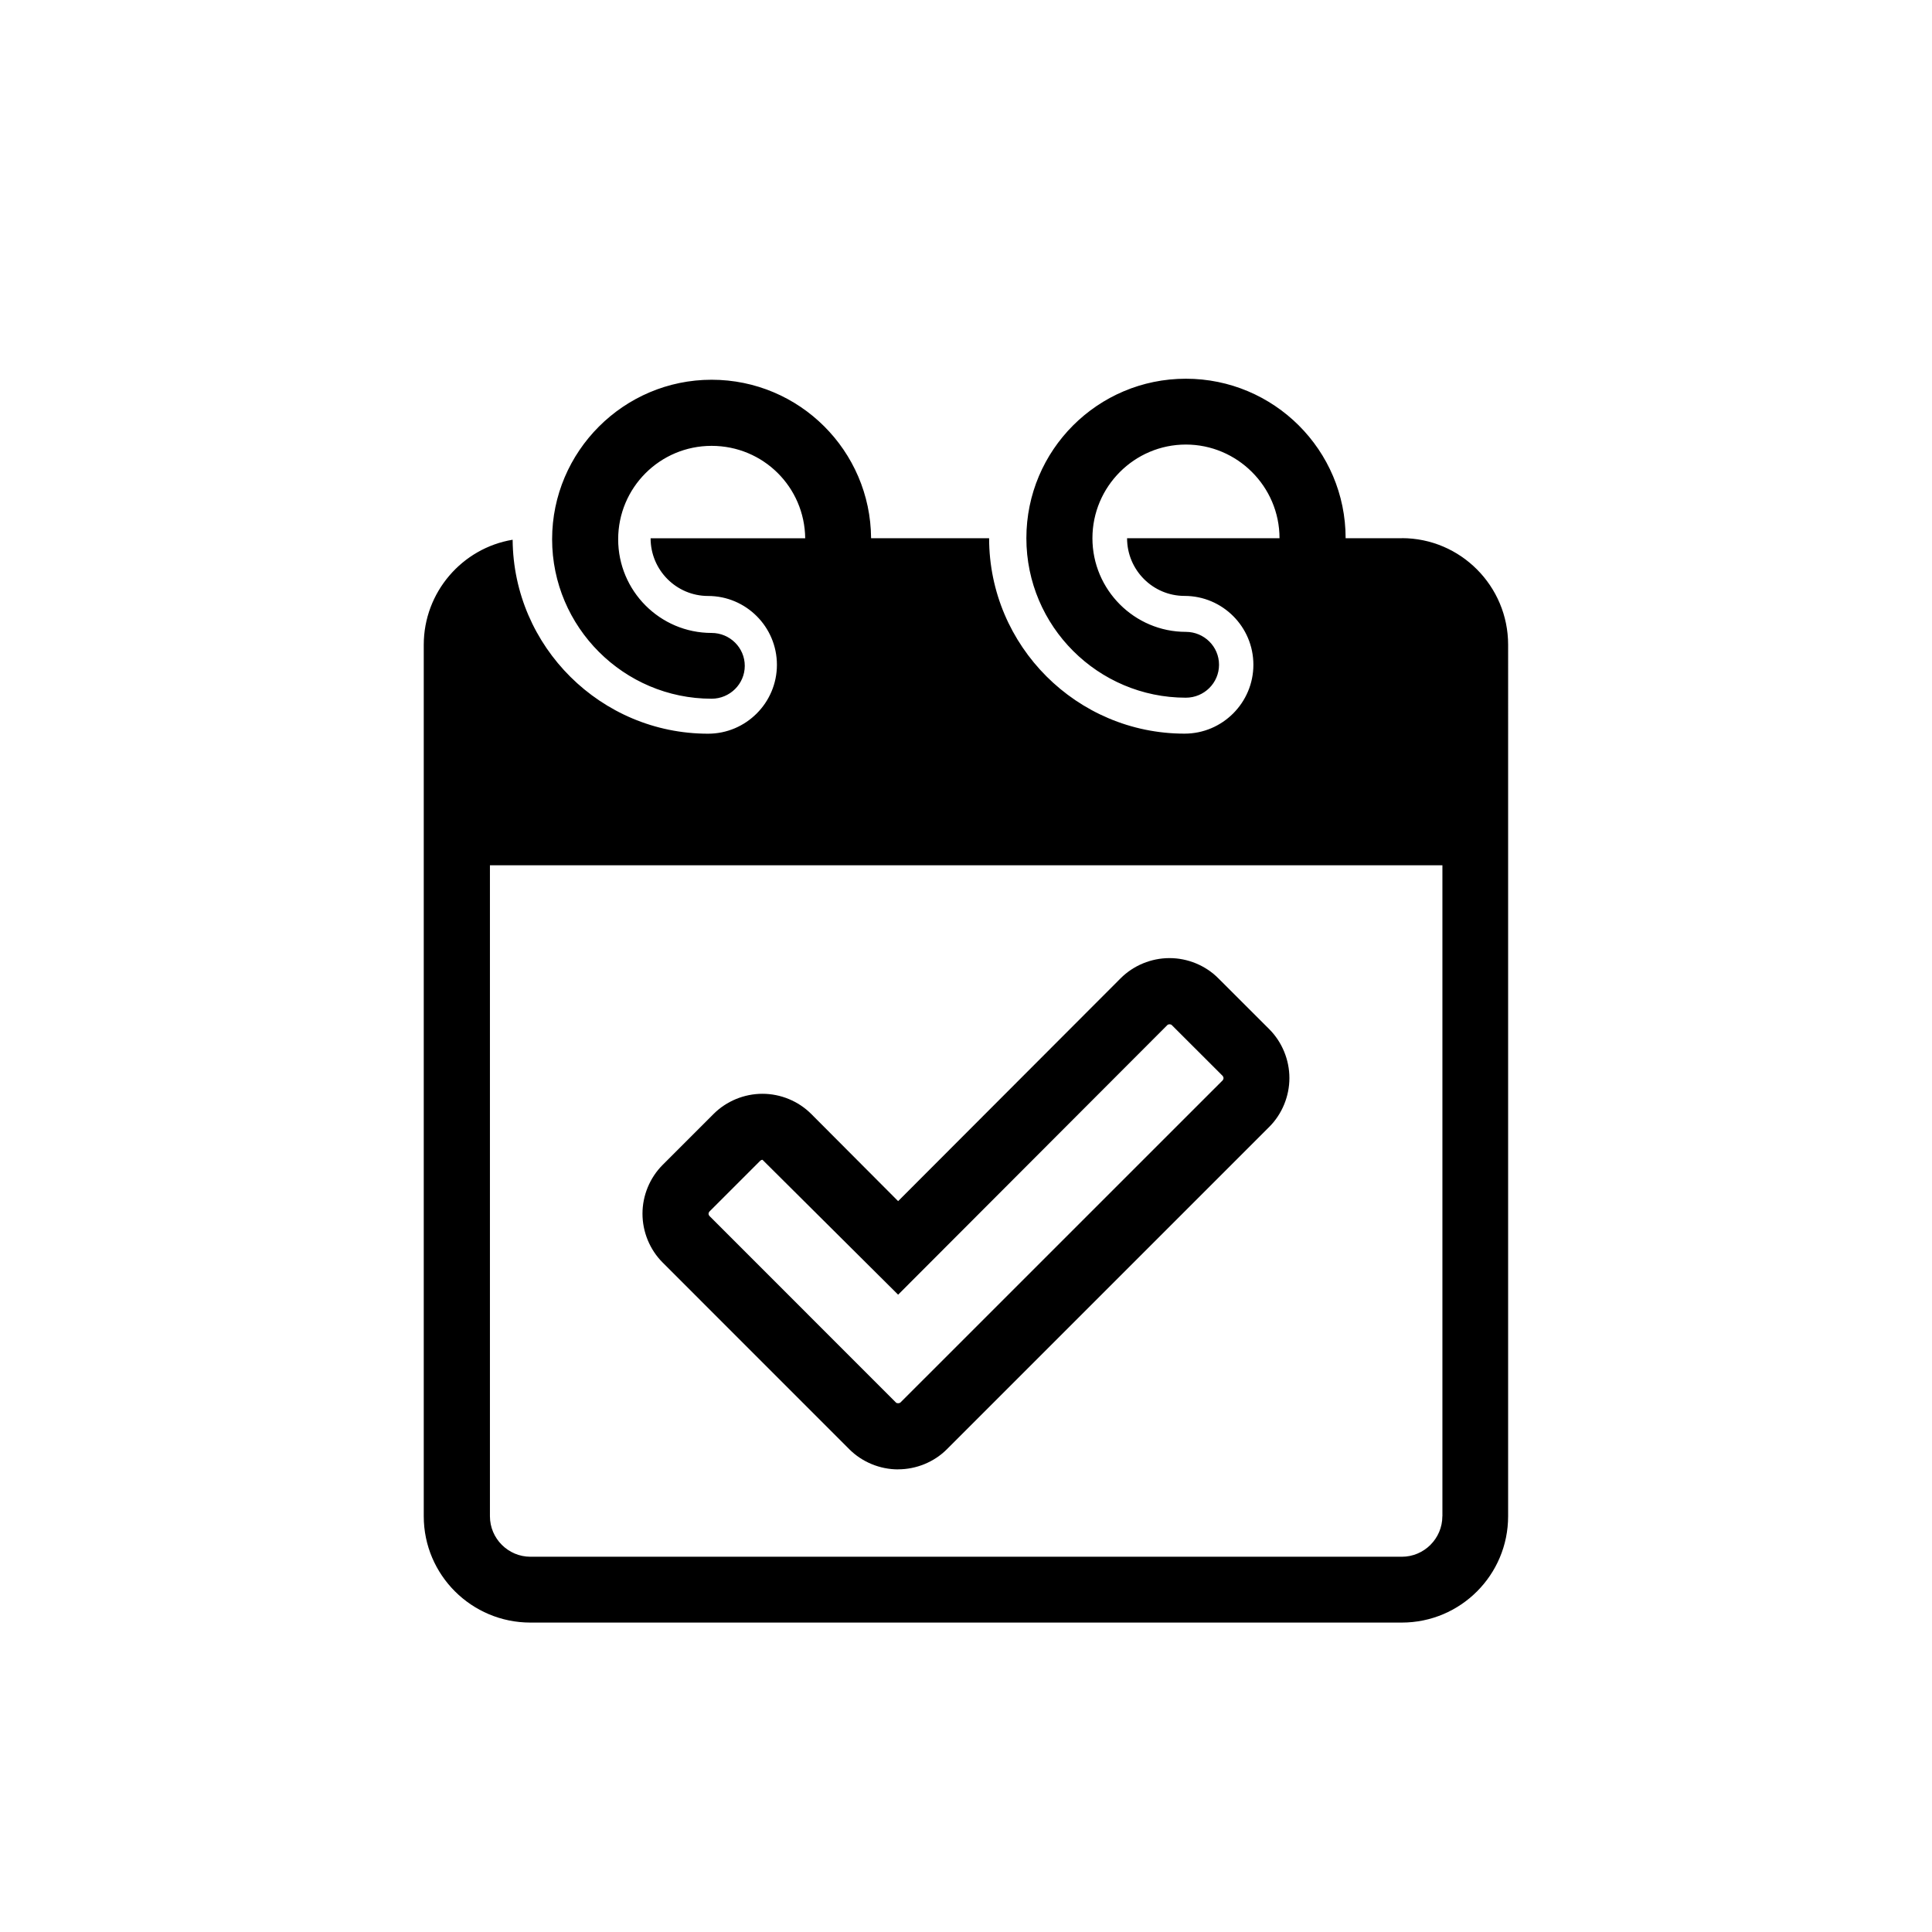
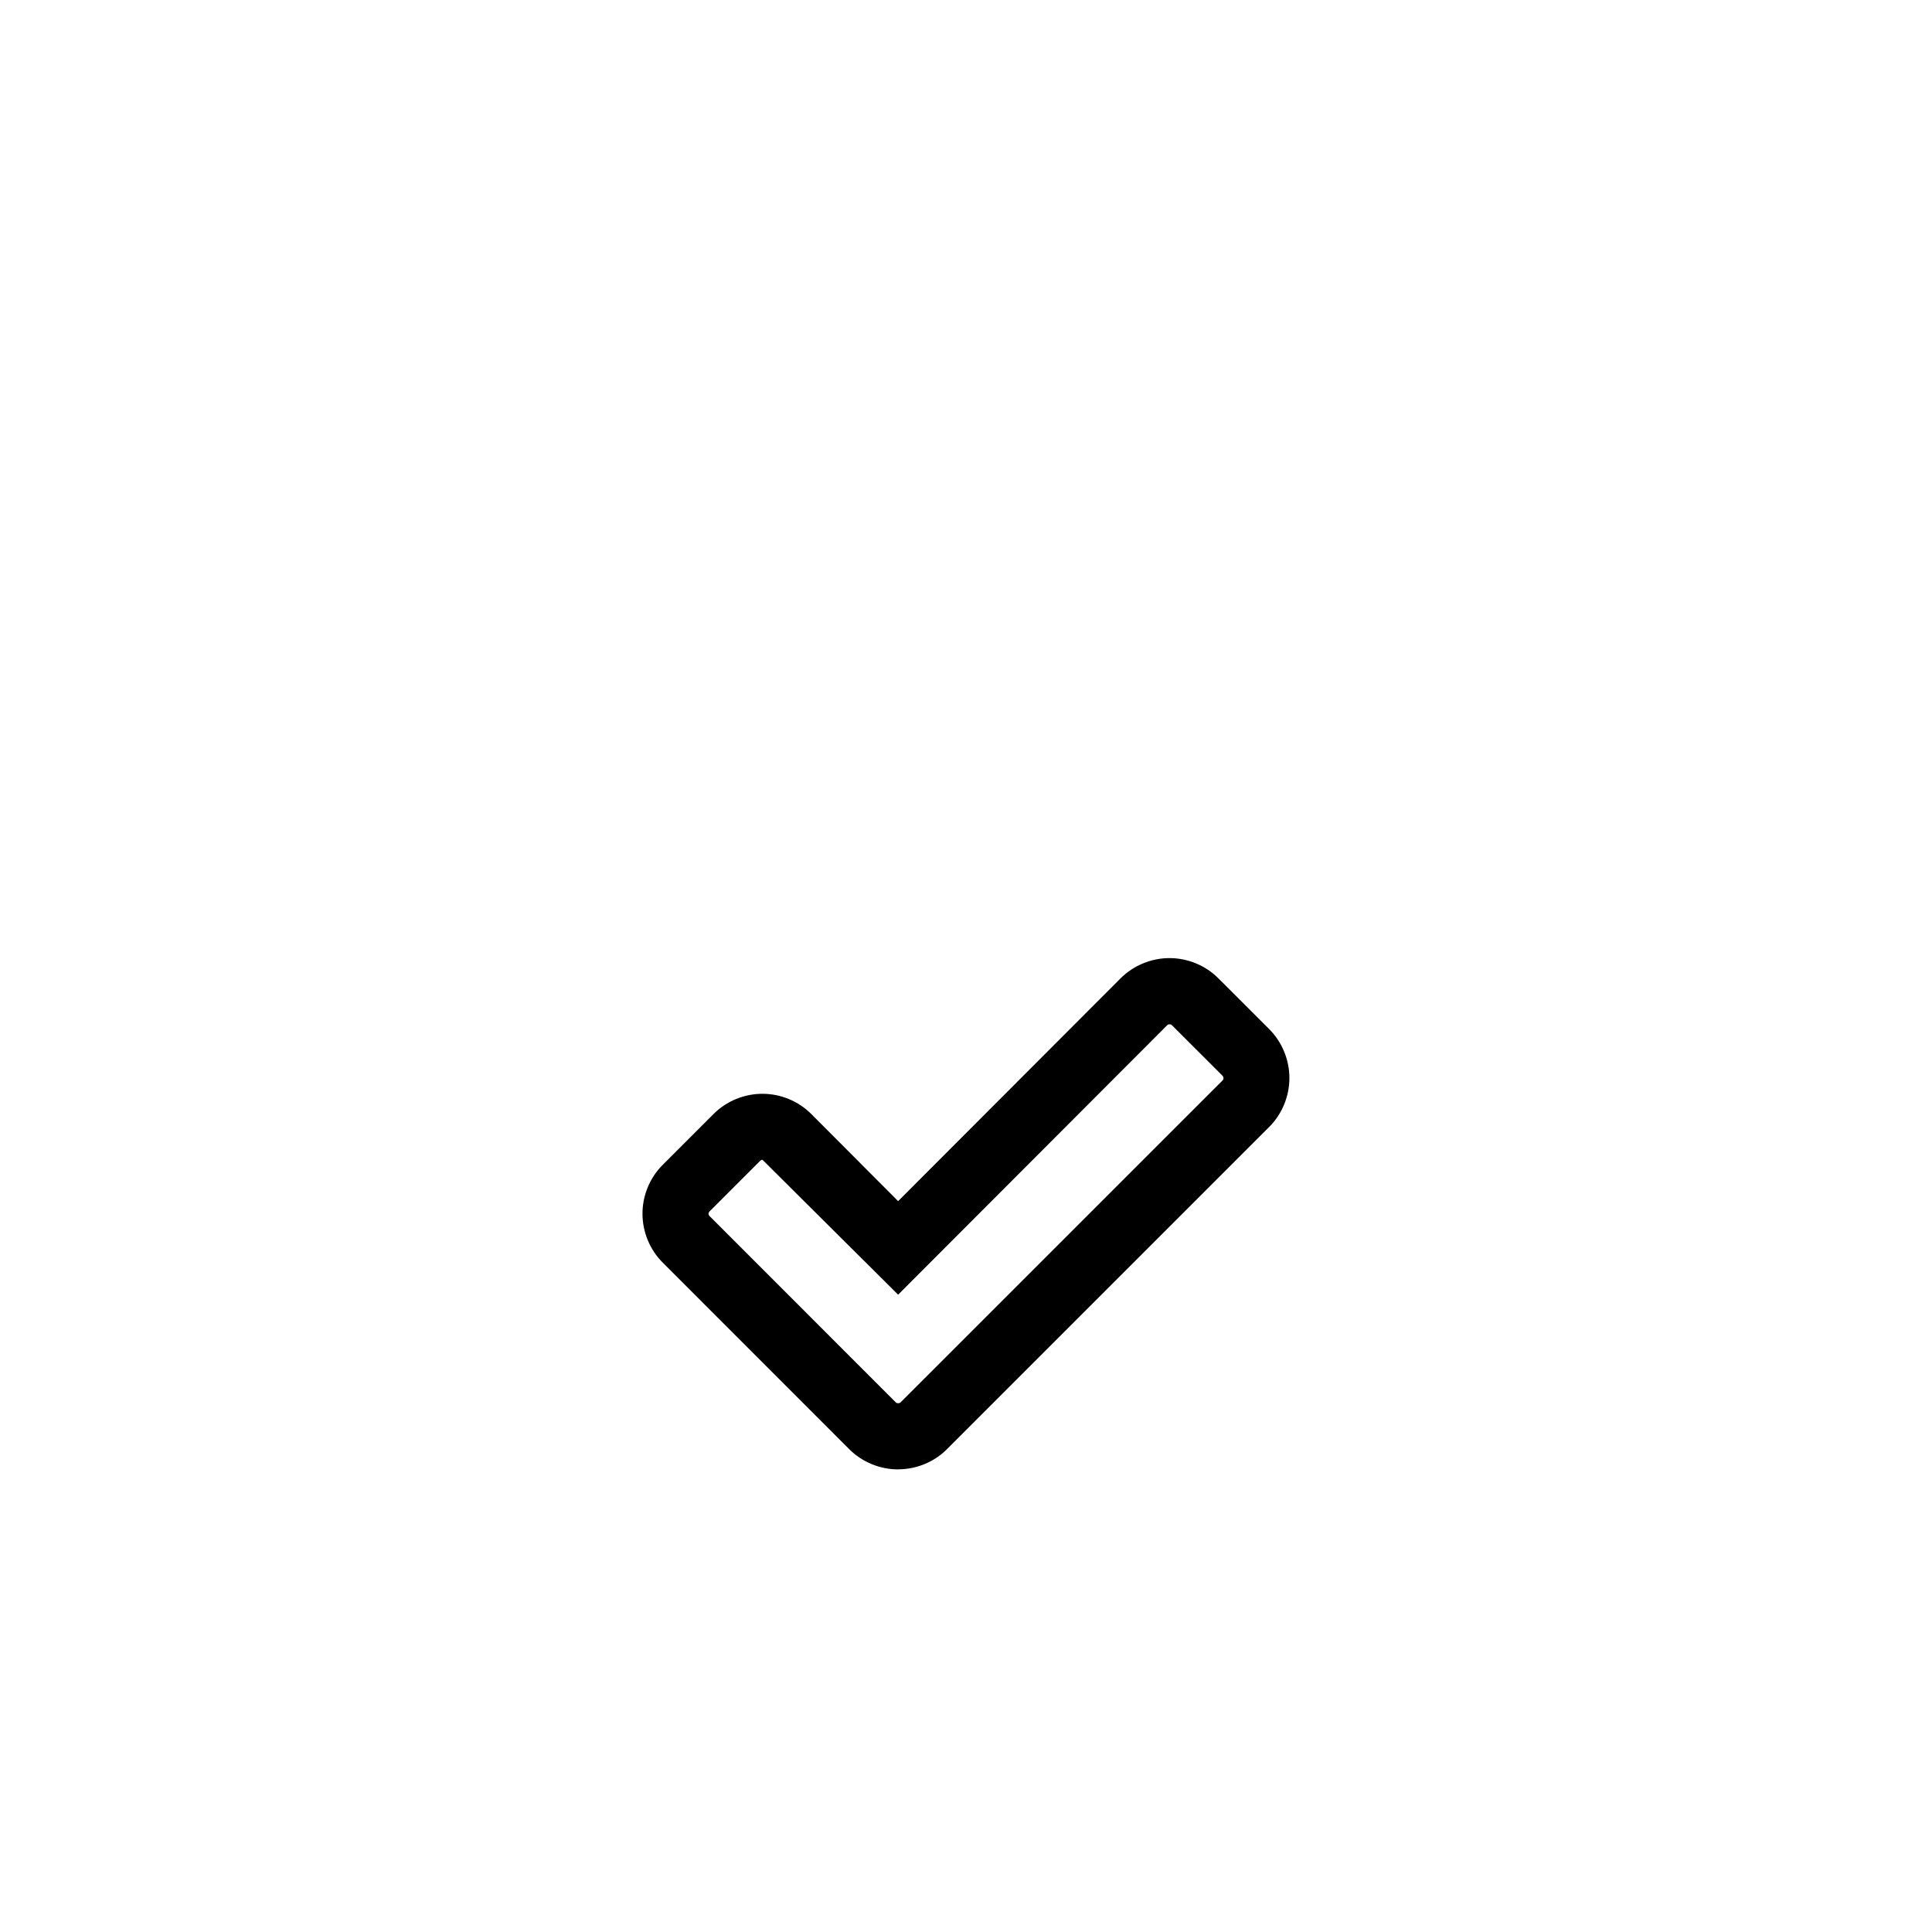
<svg xmlns="http://www.w3.org/2000/svg" id="Ebene_1" data-name="Ebene 1" viewBox="0 0 340.16 340.16">
  <defs>
    <style>      .cls-1 {        fill: #000;        stroke-width: 0px;      }    </style>
  </defs>
  <path class="cls-1" d="M158.13,258.71c-3.21,0-6.34-1.29-8.6-3.55l-32.86-32.87c-2.26-2.26-3.55-5.39-3.55-8.6s1.29-6.32,3.54-8.58l8.98-8.98c2.26-2.26,5.39-3.55,8.6-3.55s6.33,1.29,8.59,3.55l15.3,15.35,39.18-39.24c2.26-2.26,5.39-3.55,8.6-3.55s6.34,1.29,8.59,3.55l8.98,8.97c2.26,2.27,3.54,5.4,3.54,8.6s-1.29,6.34-3.54,8.59h0s-56.75,56.75-56.75,56.75c-2.25,2.26-5.39,3.55-8.6,3.55ZM134.25,204.2c-.13,0-.3.07-.38.15l-8.97,8.97c-.08.08-.15.25-.15.38,0,.14.08.31.15.38l32.86,32.87c.17.17.62.13.76,0l56.75-56.74c.07-.07.15-.24.15-.39,0-.13-.07-.3-.15-.39l-8.97-8.96c-.17-.17-.59-.17-.76,0l-47.41,47.48" />
-   <path class="cls-1" d="M246.82,94.76h-9.9c0-15.51-12.62-28.08-28.13-28.08s-28.08,12.57-28.08,28.08,12.62,28.08,28.08,28.08c3.21,0,5.84-2.59,5.84-5.8s-2.63-5.79-5.84-5.79c-9.05,0-16.45-7.4-16.45-16.49s7.4-16.49,16.45-16.49,16.49,7.4,16.49,16.49h-26.84c0,5.62,4.55,10.16,10.12,10.16,6.69,0,12.12,5.44,12.12,12.12s-5.44,12.13-12.12,12.13c-18.95,0-34.41-15.42-34.41-34.41h-20.78c-.1-15.39-12.62-27.9-28.08-27.9s-28.08,12.62-28.08,28.08,12.62,28.08,28.08,28.08c3.21,0,5.84-2.59,5.84-5.79s-2.63-5.79-5.84-5.79c-9.09,0-16.45-7.4-16.45-16.49s7.35-16.45,16.45-16.45,16.38,7.26,16.48,16.27h-27.22c0,5.62,4.55,10.16,10.12,10.16,6.69,0,12.12,5.44,12.12,12.12s-5.44,12.13-12.12,12.13c-18.86,0-34.28-15.29-34.41-34.15-8.87,1.47-15.65,9.23-15.65,18.5v153.43c0,10.34,8.42,18.72,18.77,18.72h153.43c10.34,0,18.72-8.38,18.72-18.72V113.52c0-10.34-8.38-18.77-18.72-18.77ZM253.95,266.96c0,3.92-3.21,7.13-7.13,7.13H93.39c-3.92,0-7.13-3.21-7.13-7.13v-114.61h167.7v114.61Z" />
</svg>